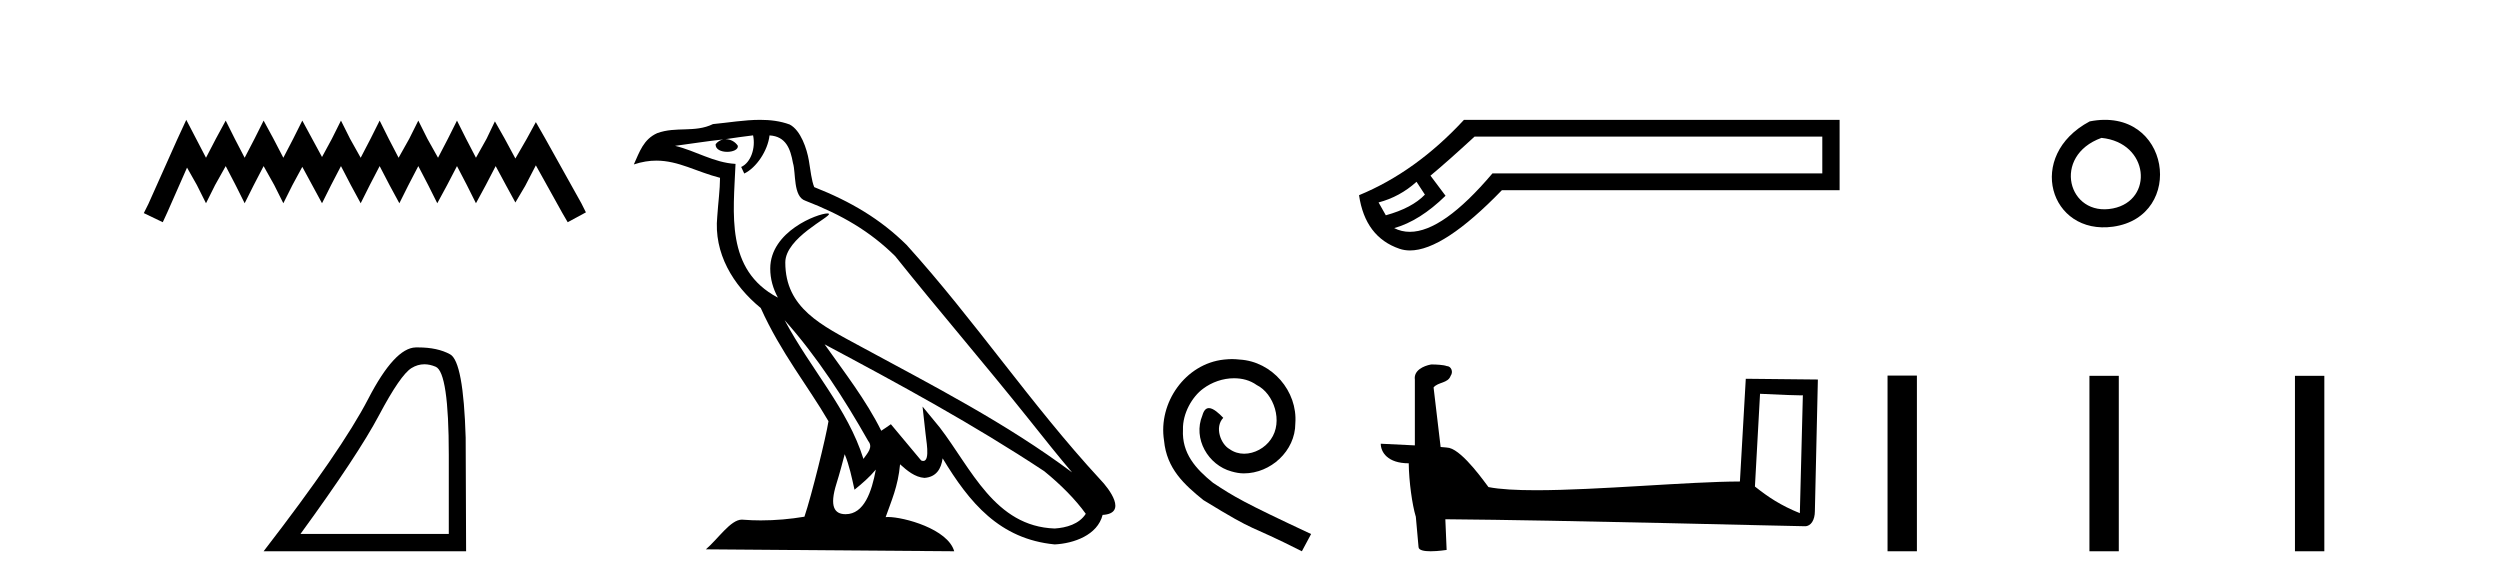
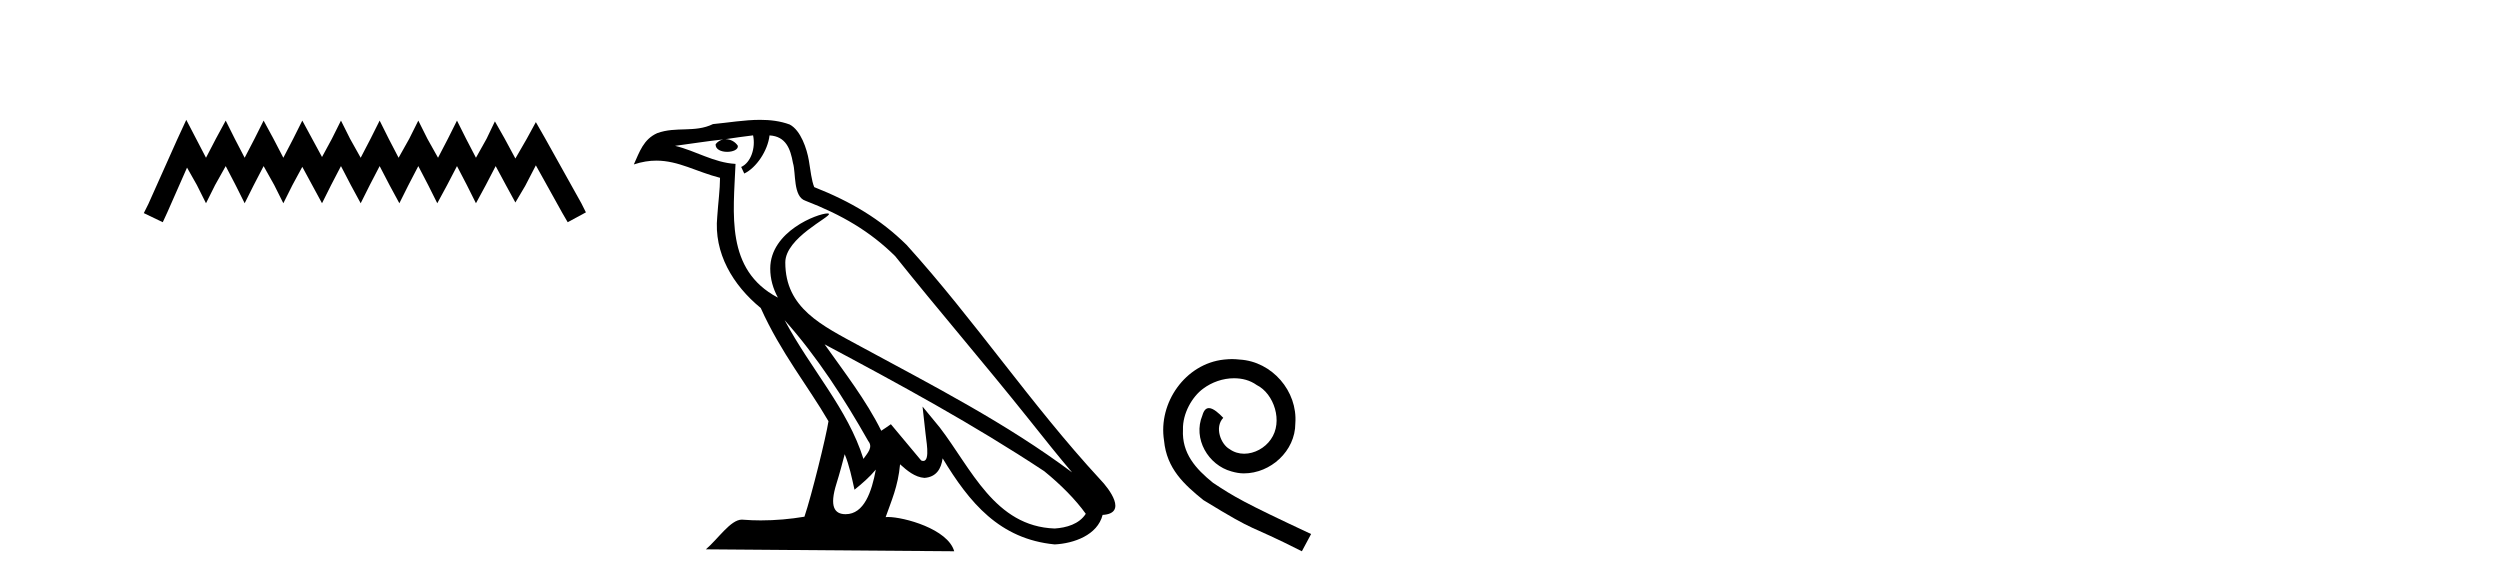
<svg xmlns="http://www.w3.org/2000/svg" width="176.0" height="41.0">
  <path d="M 13.114 8.437 L 12.473 9.825 L 10.444 14.363 L 10.124 15.003 L 11.459 15.644 L 11.779 14.95 L 13.167 11.8 L 13.861 13.028 L 14.502 14.309 L 15.142 13.028 L 15.89 11.693 L 16.584 13.028 L 17.224 14.309 L 17.865 13.028 L 18.559 11.693 L 19.306 13.028 L 19.947 14.309 L 20.588 13.028 L 21.282 11.747 L 21.976 13.028 L 22.67 14.309 L 23.31 13.028 L 24.004 11.693 L 24.698 13.028 L 25.392 14.309 L 26.033 13.028 L 26.727 11.693 L 27.421 13.028 L 28.115 14.309 L 28.755 13.028 L 29.449 11.693 L 30.143 13.028 L 30.784 14.309 L 31.478 13.028 L 32.172 11.693 L 32.866 13.028 L 33.507 14.309 L 34.201 13.028 L 34.895 11.693 L 35.642 13.081 L 36.283 14.256 L 36.977 13.081 L 37.724 11.64 L 39.593 15.003 L 39.966 15.644 L 41.248 14.95 L 40.927 14.309 L 38.365 9.718 L 37.724 8.597 L 37.084 9.771 L 36.283 11.159 L 35.535 9.771 L 34.841 8.544 L 34.254 9.771 L 33.507 11.106 L 32.813 9.771 L 32.172 8.49 L 31.531 9.771 L 30.837 11.106 L 30.09 9.771 L 29.449 8.49 L 28.809 9.771 L 28.061 11.106 L 27.367 9.771 L 26.727 8.49 L 26.086 9.771 L 25.392 11.106 L 24.645 9.771 L 24.004 8.49 L 23.364 9.771 L 22.67 11.053 L 21.976 9.771 L 21.282 8.49 L 20.641 9.771 L 19.947 11.106 L 19.253 9.771 L 18.559 8.49 L 17.918 9.771 L 17.224 11.106 L 16.53 9.771 L 15.89 8.49 L 15.196 9.771 L 14.502 11.106 L 13.808 9.771 L 13.114 8.437 Z" style="fill:#000000;stroke:none" />
-   <path d="M 29.877 25.645 Q 30.261 25.645 30.672 25.819 Q 31.595 26.21 31.595 32.025 L 31.595 37.59 L 21.153 37.59 Q 25.186 32.056 26.686 29.227 Q 28.187 26.398 28.968 25.913 Q 29.401 25.645 29.877 25.645 ZM 29.433 24.458 Q 29.35 24.458 29.265 24.459 Q 27.78 24.491 25.92 28.086 Q 24.06 31.681 18.558 38.809 L 32.814 38.809 L 32.783 30.806 Q 32.626 25.46 31.688 24.944 Q 30.804 24.458 29.433 24.458 Z" style="fill:#000000;stroke:none" />
  <path d="M 55.238 22.54 L 55.238 22.54 C 57.532 25.118 59.431 28.06 61.124 31.048 C 61.48 31.486 61.08 31.888 60.786 32.305 C 59.671 28.763 57.103 26.03 55.238 22.54 ZM 53.017 9.529 C 53.208 10.422 52.856 11.451 52.179 11.755 L 52.396 12.217 C 53.241 11.815 54.054 10.612 54.175 9.532 C 55.329 9.601 55.645 10.47 55.825 11.479 C 56.042 12.168 55.822 13.841 56.696 14.13 C 59.276 15.129 61.248 16.285 63.019 18.031 C 66.074 21.852 69.266 25.552 72.321 29.376 C 73.508 30.865 74.593 32.228 75.475 33.257 C 70.836 29.789 65.652 27.136 60.566 24.38 C 57.863 22.911 55.285 21.71 55.285 18.477 C 55.285 16.738 58.489 15.281 58.357 15.055 C 58.345 15.035 58.308 15.026 58.25 15.026 C 57.592 15.026 54.225 16.274 54.225 18.907 C 54.225 19.637 54.42 20.313 54.76 20.944 C 54.754 20.944 54.749 20.943 54.744 20.943 C 51.051 18.986 51.638 15.028 51.781 11.538 C 50.246 11.453 48.982 10.616 47.525 10.267 C 48.655 10.121 49.782 9.933 50.915 9.816 L 50.915 9.816 C 50.703 9.858 50.508 9.982 50.379 10.154 C 50.36 10.526 50.781 10.69 51.191 10.69 C 51.591 10.69 51.982 10.534 51.944 10.264 C 51.763 9.982 51.433 9.799 51.095 9.799 C 51.086 9.799 51.076 9.799 51.066 9.799 C 51.63 9.719 52.38 9.599 53.017 9.529 ZM 59.467 31.976 C 59.798 32.78 59.969 33.632 60.157 34.476 C 60.695 34.04 61.216 33.593 61.658 33.06 L 61.658 33.06 C 61.37 34.623 60.833 36.199 59.532 36.199 C 58.744 36.199 58.379 35.667 58.885 34.054 C 59.123 33.293 59.312 32.566 59.467 31.976 ZM 58.053 24.242 L 58.053 24.242 C 63.319 27.047 68.533 29.879 73.513 33.171 C 74.686 34.122 75.731 35.181 76.439 36.172 C 75.97 36.901 75.076 37.152 74.25 37.207 C 70.035 37.06 68.385 32.996 66.158 30.093 L 64.947 28.622 L 65.156 30.507 C 65.17 30.846 65.518 32.452 65 32.452 C 64.956 32.452 64.905 32.44 64.848 32.415 L 62.718 29.865 C 62.49 30.015 62.275 30.186 62.04 30.325 C 60.983 28.187 59.437 26.196 58.053 24.242 ZM 53.509 8.437 C 52.402 8.437 51.268 8.636 50.193 8.736 C 48.911 9.361 47.612 8.884 46.268 9.373 C 45.296 9.809 45.024 10.693 44.622 11.576 C 45.195 11.386 45.716 11.308 46.206 11.308 C 47.773 11.308 49.034 12.097 50.69 12.518 C 50.688 13.349 50.557 14.292 50.495 15.242 C 50.238 17.816 51.595 20.076 53.557 21.685 C 54.962 24.814 56.906 27.214 58.325 29.655 C 58.156 30.752 57.135 34.89 56.632 36.376 C 55.647 36.542 54.594 36.636 53.56 36.636 C 53.142 36.636 52.728 36.62 52.322 36.588 C 52.29 36.584 52.259 36.582 52.227 36.582 C 51.429 36.582 50.552 37.945 49.692 38.673 L 67.176 38.809 C 66.73 37.233 63.623 36.397 62.519 36.397 C 62.456 36.397 62.399 36.399 62.35 36.405 C 62.74 35.29 63.225 34.243 63.364 32.686 C 63.852 33.123 64.399 33.595 65.082 33.644 C 65.917 33.582 66.256 33.011 66.362 32.267 C 68.254 35.396 70.37 37.951 74.25 38.327 C 75.591 38.261 77.263 37.675 77.624 36.25 C 79.403 36.149 78.099 34.416 77.438 33.737 C 72.598 28.498 68.603 22.517 63.82 17.238 C 61.978 15.421 59.898 14.192 57.322 13.173 C 57.13 12.702 57.067 12.032 56.943 11.295 C 56.807 10.491 56.378 9.174 55.593 8.765 C 54.925 8.519 54.222 8.437 53.509 8.437 Z" style="fill:#000000;stroke:none" />
  <path d="M 86.732 25.279 C 86.544 25.279 86.356 25.297 86.168 25.314 C 83.452 25.604 81.522 28.354 81.949 31.019 C 82.137 33.001 83.367 34.111 84.716 35.205 C 88.731 37.665 87.603 36.759 91.652 38.809 L 92.301 37.596 C 87.484 35.341 86.903 34.983 85.4 33.992 C 84.17 33.001 83.196 31.908 83.281 30.251 C 83.247 29.106 83.93 27.927 84.699 27.364 C 85.314 26.902 86.1 26.629 86.869 26.629 C 87.449 26.629 87.996 26.766 88.474 27.107 C 89.687 27.705 90.354 29.687 89.465 30.934 C 89.055 31.532 88.321 31.942 87.586 31.942 C 87.227 31.942 86.869 31.839 86.561 31.617 C 85.946 31.276 85.485 30.08 86.117 29.414 C 85.827 29.106 85.417 28.73 85.109 28.73 C 84.904 28.73 84.75 28.884 84.648 29.243 C 83.965 30.883 85.058 32.745 86.698 33.189 C 86.988 33.274 87.279 33.326 87.569 33.326 C 89.448 33.326 91.191 31.754 91.191 29.807 C 91.362 27.534 89.551 25.45 87.279 25.314 C 87.108 25.297 86.92 25.279 86.732 25.279 Z" style="fill:#000000;stroke:none" />
-   <path d="M 99.723 12.798 L 100.313 13.702 C 99.71 14.331 98.793 14.816 97.562 15.156 L 97.051 14.252 C 98.047 13.99 98.937 13.506 99.723 12.798 ZM 128.29 9.616 L 128.29 12.209 L 105.067 12.209 C 102.744 14.95 100.806 16.321 99.252 16.321 C 98.861 16.321 98.494 16.234 98.151 16.06 C 99.356 15.719 100.561 14.96 101.766 13.781 L 100.705 12.366 C 101.465 11.738 102.5 10.821 103.81 9.616 ZM 103.063 8.437 C 100.81 10.873 98.348 12.641 95.676 13.742 C 95.964 15.706 96.914 16.964 98.525 17.514 C 98.755 17.592 99.001 17.632 99.264 17.632 C 100.839 17.632 102.996 16.217 105.735 13.388 L 129.508 13.388 L 129.508 8.437 Z" style="fill:#000000;stroke:none" />
-   <path d="M 123.907 27.723 C 125.496 27.8 126.374 27.832 126.75 27.832 C 126.828 27.832 126.884 27.831 126.921 27.828 L 126.921 27.828 L 126.709 36.128 C 125.345 35.572 124.504 35.009 123.547 34.253 L 123.907 27.723 ZM 100.832 25.659 C 100.787 25.659 100.754 25.66 100.739 25.661 C 100.214 25.758 99.515 26.078 99.606 26.723 C 99.606 28.267 99.606 29.811 99.606 31.355 C 98.577 31.301 97.52 31.253 97.206 31.238 L 97.206 31.238 C 97.206 31.82 97.677 32.616 99.175 32.616 C 99.191 33.929 99.421 35.537 99.667 36.358 C 99.669 36.357 99.67 36.356 99.672 36.355 L 99.865 38.506 C 99.865 38.744 100.272 38.809 100.718 38.809 C 101.253 38.809 101.843 38.715 101.843 38.715 L 101.752 36.555 L 101.752 36.555 C 110.186 36.621 126.28 37.047 127.078 37.047 C 127.491 37.047 127.767 36.605 127.767 35.989 L 127.978 26.718 L 122.903 26.665 L 122.49 33.897 C 118.812 33.908 112.458 34.512 108.139 34.512 C 106.766 34.512 105.599 34.451 104.788 34.29 C 104.624 34.093 103.039 31.783 102.031 31.533 C 101.952 31.513 101.715 31.491 101.42 31.468 C 101.255 30.07 101.089 28.673 100.924 27.276 C 101.24 26.887 101.941 26.993 102.127 26.454 C 102.318 26.201 102.188 25.779 101.843 25.769 C 101.624 25.682 101.064 25.659 100.832 25.659 Z" style="fill:#000000;stroke:none" />
-   <path d="M 147.115 8.546 C 142.578 10.959 144.303 16.58 148.76 15.958 C 153.905 15.239 152.808 7.428 147.115 8.546 M 147.943 9.707 C 151.322 10.044 151.635 14.104 148.753 14.673 C 145.584 15.3 144.424 10.976 147.943 9.707 Z" style="fill:#000000;stroke:none" />
-   <path d="M 132.883 26.441 L 132.883 38.809 L 134.95 38.809 L 134.95 26.441 ZM 147.096 26.458 L 147.096 38.809 L 149.163 38.809 L 149.163 26.458 ZM 161.565 26.458 L 161.565 38.809 L 163.633 38.809 L 163.633 26.458 Z" style="fill:#000000;stroke:none" />
</svg>